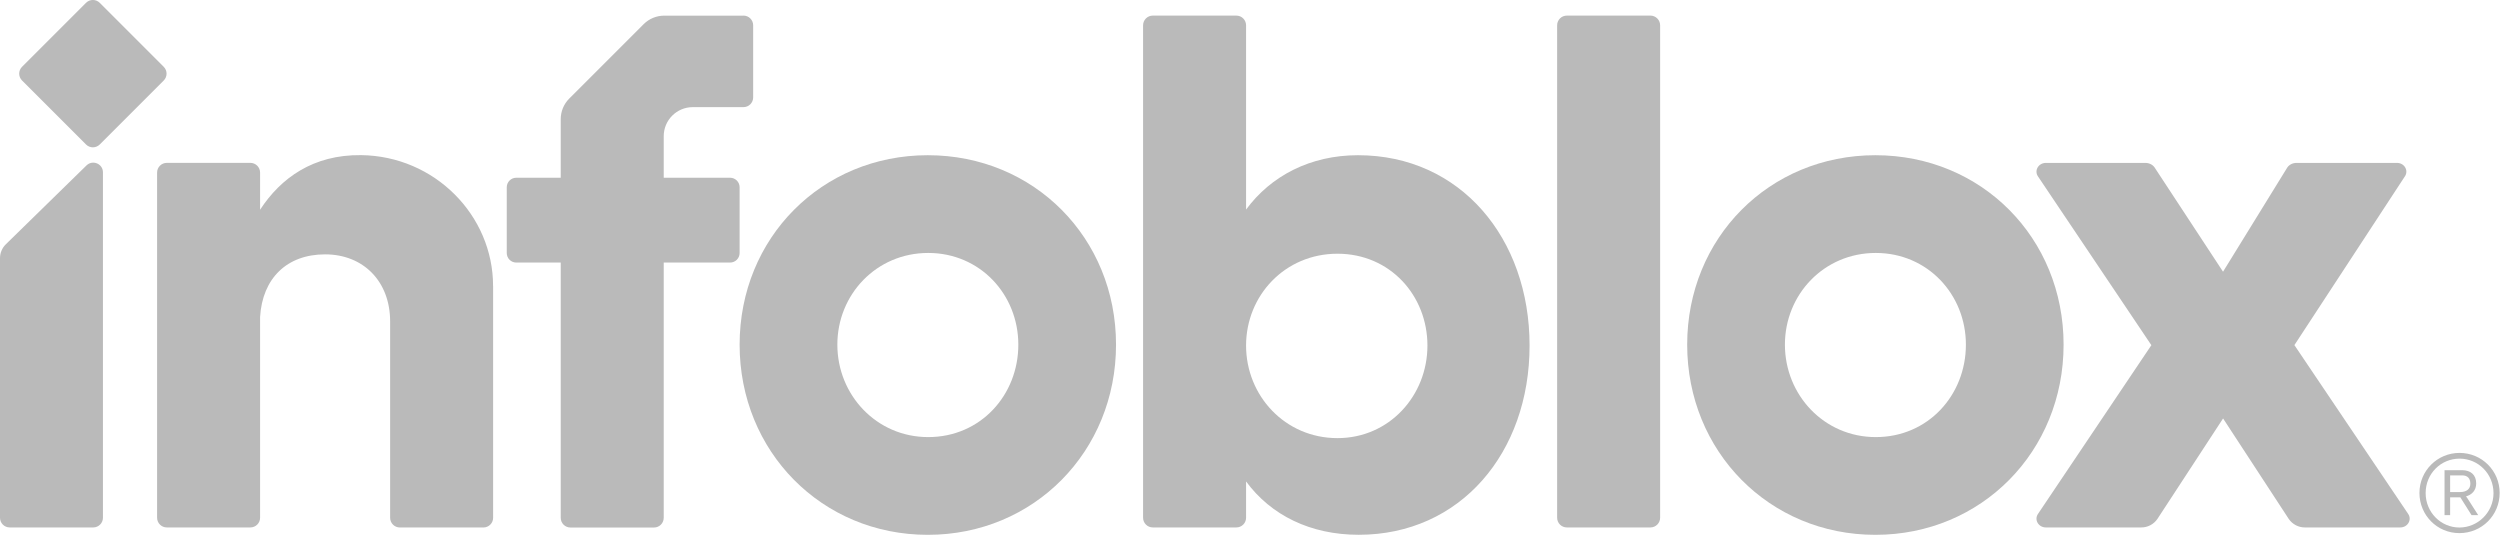
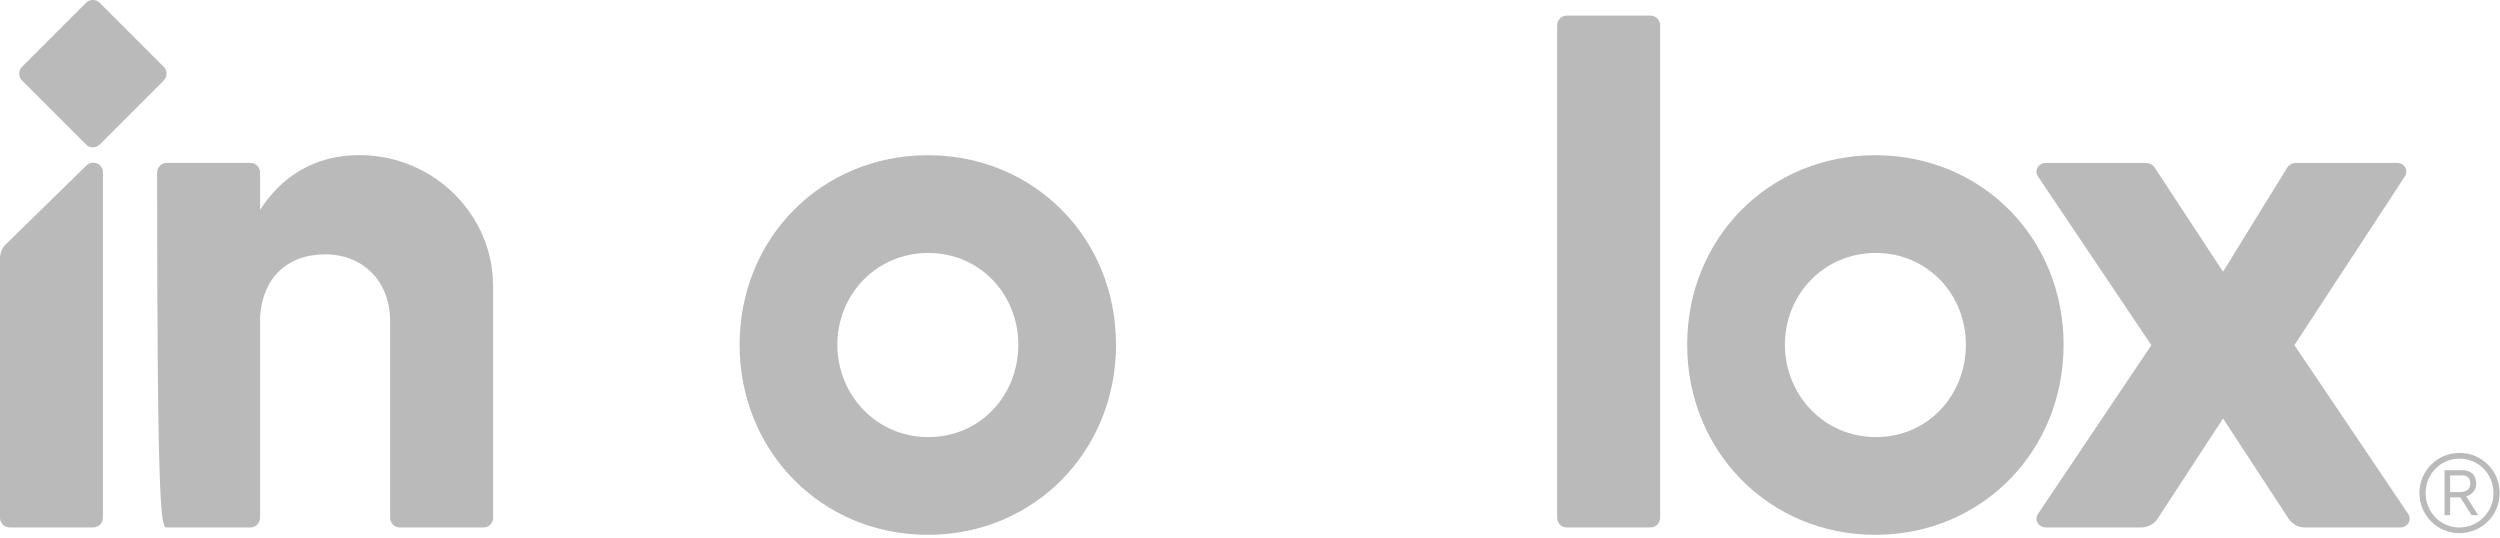
<svg xmlns="http://www.w3.org/2000/svg" width="585" height="126" viewBox="0 0 585 126" fill="none">
  <path d="M38.31 18.84L23.34 33.81C22.45 34.7 21.02 34.7 20.13 33.81L5.16 18.84C4.27 17.95 4.27 16.52 5.16 15.63L20.13 0.66C21.02 -0.23 22.45 -0.23 23.34 0.66L38.31 15.63C39.2 16.52 39.2 17.95 38.31 18.84Z" fill="#BABABA" />
  <path d="M536.9 80.77L563.5 120.24C564.46 121.6 563.41 123.42 561.67 123.42H539.32C537.83 123.42 536.43 122.68 535.58 121.45L520.2 97.92L504.82 121.45C503.97 122.68 502.58 123.42 501.08 123.42H478.73C476.99 123.42 475.94 121.61 476.9 120.24L503.42 80.77L476.9 41.3C475.94 39.94 476.99 38.12 478.73 38.12H502.03C502.9 38.12 503.71 38.52 504.17 39.18L520.19 63.58L535.23 39.19C535.68 38.53 536.5 38.12 537.37 38.12H560.9C562.64 38.12 563.68 39.93 562.73 41.29L536.88 80.77H536.9Z" fill="#BABABA" />
-   <path d="M173.97 3.66H155.43C153.63 3.66 151.89 4.38 150.62 5.65L133.2 23.07C131.92 24.35 131.21 26.08 131.21 27.88V41.59H120.81C119.58 41.59 118.58 42.59 118.58 43.82V59.21C118.58 60.44 119.58 61.44 120.81 61.44H131.21V121.17C131.21 122.42 132.23 123.44 133.48 123.44H153.04C154.29 123.44 155.31 122.43 155.31 121.17V61.44H170.84C172.07 61.44 173.07 60.44 173.07 59.21V43.82C173.07 42.59 172.07 41.59 170.84 41.59H155.31V31.87C155.31 28.11 158.36 25.07 162.11 25.07H173.97C175.22 25.07 176.24 24.05 176.24 22.8V5.92C176.24 4.67 175.23 3.65 173.97 3.65V3.66Z" fill="#BABABA" />
  <path d="M584.92 115.35C584.92 120.57 580.74 124.75 575.5 124.75C570.26 124.75 566.15 120.53 566.15 115.35C566.15 110.17 570.33 105.98 575.53 105.98C580.73 105.98 584.92 110.14 584.92 115.35ZM583.48 115.39C583.48 110.89 579.93 107.32 575.54 107.32C571.15 107.32 567.6 110.85 567.6 115.38C567.6 119.91 571.19 123.44 575.5 123.44C579.81 123.44 583.48 119.89 583.48 115.4V115.39ZM577.55 116.87L579.9 120.54H578.34L575.72 116.38H573.33V120.54H572.02V110.02H576.11C578.12 110.02 579.43 111.1 579.43 113.12C579.43 114.75 578.44 115.76 577.04 116.16C577.23 116.37 577.42 116.63 577.55 116.88V116.87ZM575.67 115.14C577.15 115.14 578.06 114.44 578.06 113.2C578.06 111.96 577.43 111.24 576.14 111.24H573.33V115.14H575.67Z" fill="#BABABA" />
  <path d="M386.2 123.42H366.64C365.39 123.42 364.37 122.41 364.37 121.15V5.92C364.37 4.67 365.38 3.65 366.64 3.65H386.2C387.45 3.65 388.47 4.67 388.47 5.92V121.15C388.47 122.4 387.45 123.42 386.2 123.42Z" fill="#BABABA" />
-   <path d="M317.76 36.32C306.64 36.32 297.39 41.14 291.58 49.04V5.92C291.58 4.67 290.57 3.65 289.31 3.65H269.75C268.5 3.65 267.48 4.67 267.48 5.92V121.15C267.48 122.4 268.5 123.42 269.75 123.42H289.31C290.56 123.42 291.58 122.41 291.58 121.15V112.66C297.4 120.57 306.64 125.14 317.94 125.14C341.73 125.14 357.92 105.95 357.92 80.85C357.92 55.75 341.73 36.32 317.77 36.32H317.76ZM312.97 102.52C300.65 102.52 291.58 92.55 291.58 80.86C291.58 69.17 300.65 59.37 312.97 59.37C325.29 59.37 334.02 69.17 334.02 80.86C334.02 92.55 325.12 102.52 312.97 102.52Z" fill="#BABABA" />
  <path d="M217.11 36.32C192.29 36.32 173.07 55.66 173.07 80.65C173.07 105.64 192.28 125.15 217.11 125.15C241.94 125.15 261.15 105.64 261.15 80.65C261.15 55.66 241.94 36.32 217.11 36.32ZM217.2 102.28C205.08 102.28 195.94 92.4 195.94 80.65C195.94 68.9 205.08 59.19 217.2 59.19C229.32 59.19 238.29 68.9 238.29 80.65C238.29 92.4 229.5 102.28 217.2 102.28Z" fill="#BABABA" />
  <path d="M438.84 36.32C414.01 36.32 394.8 55.66 394.8 80.65C394.8 105.64 414.01 125.15 438.84 125.15C463.67 125.15 482.88 105.64 482.88 80.65C482.88 55.66 463.67 36.32 438.84 36.32ZM438.93 102.28C426.81 102.28 417.67 92.4 417.67 80.65C417.67 68.9 426.81 59.19 438.93 59.19C451.05 59.19 460.02 68.9 460.02 80.65C460.02 92.4 451.23 102.28 438.93 102.28Z" fill="#BABABA" />
  <path d="M21.83 123.42H2.27C1.02 123.42 0 122.41 0 121.15V60.41C0 59.19 0.49 58.02 1.36 57.17L20.24 38.71C21.68 37.31 24.09 38.32 24.09 40.33V121.15C24.09 122.4 23.07 123.42 21.82 123.42H21.83Z" fill="#BABABA" />
-   <path d="M115.38 66.93C115.38 50.38 101.71 36.5 84.48 36.3C73.27 36.17 65.7 41.66 60.86 49.08V40.38C60.86 39.13 59.84 38.11 58.59 38.11H39.03C37.78 38.11 36.76 39.13 36.76 40.38V121.15C36.76 122.4 37.78 123.42 39.03 123.42H58.59C59.84 123.42 60.86 122.41 60.86 121.15V74.18C61.4 65.14 67.13 59.52 76.07 59.52C85.01 59.52 91.29 65.83 91.29 75.22V121.16C91.29 122.41 92.31 123.43 93.56 123.43H113.12C114.37 123.43 115.39 122.42 115.39 121.16V66.94L115.38 66.93Z" fill="#BABABA" />
+   <path d="M115.38 66.93C115.38 50.38 101.71 36.5 84.48 36.3C73.27 36.17 65.7 41.66 60.86 49.08V40.38C60.86 39.13 59.84 38.11 58.59 38.11H39.03C37.78 38.11 36.76 39.13 36.76 40.38C36.76 122.4 37.78 123.42 39.03 123.42H58.59C59.84 123.42 60.86 122.41 60.86 121.15V74.18C61.4 65.14 67.13 59.52 76.07 59.52C85.01 59.52 91.29 65.83 91.29 75.22V121.16C91.29 122.41 92.31 123.43 93.56 123.43H113.12C114.37 123.43 115.39 122.42 115.39 121.16V66.94L115.38 66.93Z" fill="#BABABA" />
</svg>